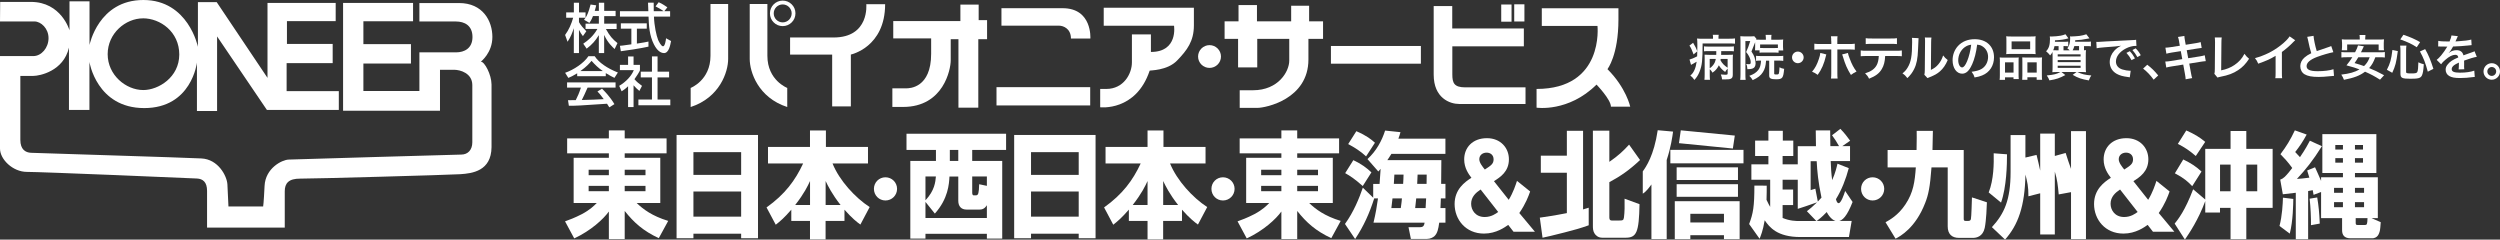
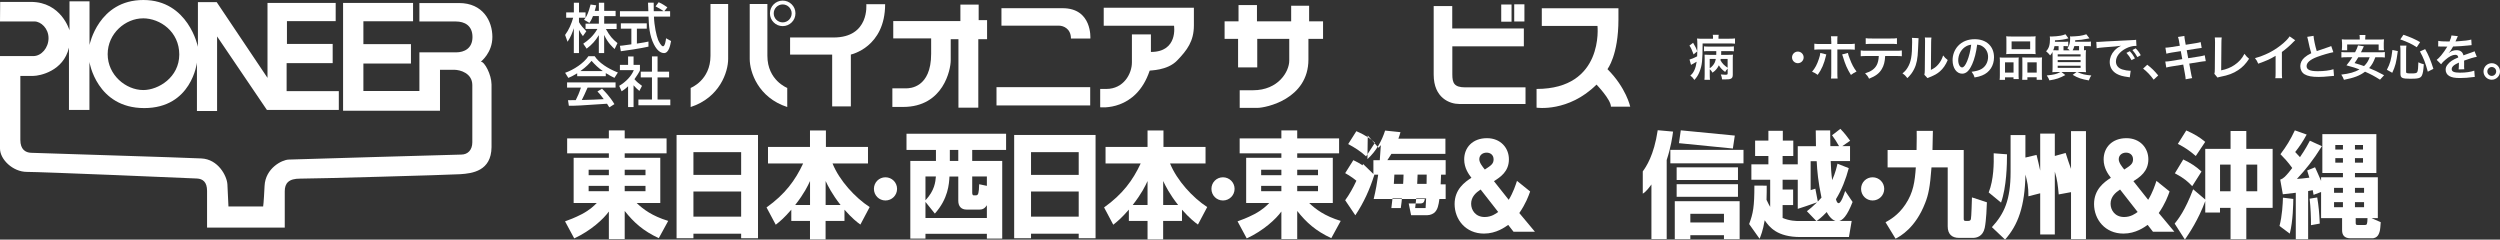
<svg xmlns="http://www.w3.org/2000/svg" id="_レイヤー_2" data-name="レイヤー 2" viewBox="0 0 615.53 58.99">
  <rect x="0" y="0" width="615.53" height="58.99" fill="#333333" stroke="none" />
  <defs>
    <style>
      .cls-1 {
        fill: #fff;
      }
    </style>
  </defs>
  <g id="_レイヤー_7" data-name="レイヤー 7">
    <g>
      <g>
        <path class="cls-1" d="m416.86,10.53c.58.97.77,1.36,1.03,2.1l-.91.77c-.38-1.06-.66-1.66-1.02-2.18l.9-.68Zm4.91-1.14c0-.38-.01-.56-.06-.83h1.46c-.05.23-.06.43-.06.84v.13h2.64c.59,0,1.06-.02,1.43-.07v1.3c-.4-.05-.86-.06-1.44-.06h-6.54c-.01,4.29-.12,5.35-.77,7-.29.74-.66,1.34-1.25,1.98-.36-.53-.6-.78-1-1.08.48-.41.72-.73,1.02-1.38.24-.54.42-1.18.54-2.03-.37.23-.82.47-1.15.65-.05.02-.18.1-.24.13l-.37-1.31c.46-.11,1.15-.4,1.88-.79.04-.77.05-1.22.05-2.25v-.74c-.01-.77-.02-.97-.08-1.4.43.05.83.06,1.52.06h2.41v-.14Zm3.59,7.51c-.29.31-.41.47-.61.82-.74-.55-1.15-.98-1.55-1.64-.16.34-.31.58-.56.9-.3.37-.5.55-1,.91-.19-.35-.41-.61-.68-.86v1.28c0,.6.01.96.06,1.33h-1.37c.04-.37.06-.77.06-1.33v-3.99c0-.37,0-.53-.02-.86.29.02.55.04,1.07.04h1.8c.01-.26.01-.3.01-.67v-.25h-1.81c-.47,0-.83.01-1.21.05v-1.22c.33.05.66.06,1.21.06h4.89c.66,0,.97-.01,1.25-.06v1.22c-.37-.04-.7-.05-1.25-.05h-1.87v.5c-.01.11-.01.16-.02.42h1.74c.68,0,.89-.01,1.18-.05-.04.36-.05.67-.05,1.18v3.78c0,.5-.12.77-.42.94-.29.16-.64.2-1.5.2-.13,0-.34,0-.71-.01-.05-.44-.14-.84-.32-1.21.38.04.84.07,1.09.07.52,0,.6-.05.6-.36v-1.12Zm-4.4-.1c.29-.19.52-.38.75-.67.4-.46.61-.91.74-1.62h-1.5v2.29Zm2.7-2.29c-.02.12-.04.17-.06.31.41.78.84,1.22,1.76,1.86v-2.17h-1.7Z" />
-         <path class="cls-1" d="m432.15,10.37q-.33.92-.92,2.31c.43.67.6.98.74,1.39.17.48.28,1.04.28,1.52,0,.71-.29,1.16-.84,1.32-.25.08-.66.12-1.18.13-.04-.65-.11-.97-.3-1.28.24.04.44.05.64.05.4,0,.48-.1.48-.52s-.16-.94-.43-1.45c-.14-.29-.32-.55-.7-1.03.37-.78.73-1.73,1.01-2.69h-1.19v8.18c0,.62.01.96.06,1.36h-1.34c.05-.38.07-.83.07-1.38v-8.24c0-.4-.01-.74-.04-1.12.23.02.49.04.84.04h1.81c.42,0,.59-.01.77-.05l.55.65c-.04.07-.05.1-.08.2.23.01.47.02.88.02h1.52v-.41c0-.31-.02-.58-.06-.79h1.45c-.05.24-.06.46-.06.83v.37h1.87c.44,0,.76-.01,1.07-.06-.04.25-.05.42-.05.86v.96c0,.38.01.58.05.88h-1.14v.56c-.3-.04-.58-.05-.95-.05h-2.79c-.38,0-.67.01-.95.05v-.59h-1.12q.01-.07.02-.22c.01-.1.02-.44.02-.68v-1.14Zm1.34,4.55c-.58,0-.79.01-1.13.06v-1.24c.33.05.67.06,1.13.06h4.41c.6,0,.83-.01,1.16-.06v1.25c-.35-.05-.68-.07-1.16-.07h-1.07v3.19c0,.19.1.23.53.23s.55-.06.62-.26c.07-.2.11-.64.16-1.51.41.22.6.28,1.14.38-.2,2.29-.42,2.57-1.98,2.57-1.29,0-1.7-.22-1.7-.9v-3.69h-.77c-.11,1.39-.29,2.04-.77,2.82-.52.84-1.24,1.4-2.52,1.98-.28-.47-.46-.7-.84-1.06,1.08-.38,1.71-.8,2.22-1.45.42-.54.6-1.17.68-2.29h-.12Zm4.26-3.97h-4.39v.86c.19.01.38.02.8.02h2.79c.42,0,.55,0,.79-.02v-.86Z" />
        <path class="cls-1" d="m444.08,14.13c0,.79-.64,1.43-1.43,1.43s-1.43-.64-1.43-1.43.64-1.43,1.43-1.43,1.43.64,1.43,1.43Z" />
        <path class="cls-1" d="m449.66,13.41c-.04.14-.05.16-.1.37-.42,1.85-1.07,3.35-2.02,4.65-.59-.42-.79-.53-1.39-.77.79-.95,1.22-1.77,1.68-3.15.22-.64.3-1.01.35-1.48l1.48.37Zm1.21-3.24c0-.6-.01-.9-.07-1.24h1.62c-.04.35-.05.52-.05,1.27v.64h2.75c.83,0,1.09-.01,1.55-.08v1.48c-.42-.05-.73-.06-1.52-.06h-2.77v5.82c0,.61.01.96.06,1.34h-1.63c.06-.38.07-.73.07-1.36v-5.8h-2.66c-.78,0-1.09.01-1.51.06v-1.48c.46.07.72.08,1.54.08h2.64v-.67Zm4.11,2.87c.08.41.18.72.42,1.34.54,1.45.98,2.29,1.7,3.23-.62.32-.83.44-1.38.84-.91-1.45-1.4-2.58-1.97-4.49-.1-.34-.11-.37-.19-.56l1.42-.36Z" />
        <path class="cls-1" d="m464.15,13.79c-.06,1.38-.32,2.38-.84,3.23-.63,1.06-1.51,1.71-3.13,2.36-.3-.61-.46-.82-.97-1.32,1.44-.44,2.34-1.08,2.84-2,.31-.55.49-1.33.53-2.27h-2.93c-.82,0-1.09.01-1.52.06v-1.43c.46.07.72.08,1.55.08h7.02c.82,0,1.09-.01,1.55-.08v1.43c-.43-.05-.71-.06-1.52-.06h-2.57Zm-4.81-4.39c.44.07.68.08,1.55.08h4.61c.86,0,1.1-.01,1.55-.08v1.46c-.4-.05-.68-.06-1.52-.06h-4.65c-.84,0-1.13.01-1.52.06v-1.46Z" />
        <path class="cls-1" d="m472.37,9.39q-.05.34-.12,2.69c-.08,2.34-.35,3.69-.97,4.93-.41.83-.86,1.44-1.66,2.22-.47-.6-.65-.78-1.21-1.16.59-.48.88-.8,1.24-1.38.86-1.38,1.14-2.93,1.14-6.28,0-.66,0-.77-.05-1.09l1.63.08Zm3.18-.14c-.06.35-.07.55-.08,1.14l-.06,6.82c.84-.4,1.32-.76,1.83-1.37.55-.65.9-1.31,1.18-2.19.42.54.58.7,1.13,1.13-.49,1.19-1.12,2.09-1.91,2.79-.68.59-1.31.95-2.55,1.44-.26.1-.36.14-.52.22l-.77-.82c.08-.35.1-.61.11-1.27l.06-6.76v-.36c0-.3-.01-.56-.05-.79l1.63.02Z" />
        <path class="cls-1" d="m485.53,15.89c-.68,1.55-1.45,2.25-2.43,2.25-1.37,0-2.35-1.39-2.35-3.32,0-1.32.47-2.55,1.32-3.49,1.01-1.1,2.42-1.68,4.13-1.68,2.88,0,4.75,1.75,4.75,4.45,0,2.07-1.08,3.73-2.91,4.47-.58.24-1.04.36-1.88.5-.2-.64-.35-.9-.73-1.4,1.1-.14,1.82-.34,2.39-.66,1.04-.58,1.67-1.72,1.67-3,0-1.15-.52-2.09-1.48-2.66-.37-.22-.68-.31-1.21-.36-.23,1.88-.65,3.54-1.25,4.89Zm-1.76-4.29c-1.01.72-1.63,1.96-1.63,3.24,0,.98.42,1.76.95,1.76.4,0,.8-.5,1.24-1.54.46-1.08.85-2.7,1-4.05-.62.07-1.05.24-1.55.59Z" />
        <path class="cls-1" d="m492.4,15.29c0-.43-.01-.8-.05-1.15.36.04.67.05,1.16.05h2.63c.35,0,.61-.01.9-.04-.04.25-.04.43-.04,1.04v3.2c0,.49.01.82.05,1.08h-1.3v-.43h-2.09v.62h-1.33c.05-.35.06-.67.06-1.3v-3.08Zm1.26,2.59h2.1v-2.53h-2.1v2.53Zm.34-7.88c0-.43-.01-.76-.05-1.07.36.05.71.06,1.36.06h4.52c.67,0,1.06-.01,1.37-.06-.04.3-.05.6-.05,1.06v2.22c0,.49.01.79.05,1.12-.37-.04-.61-.05-1.25-.05h-4.75c-.62,0-.89.01-1.25.05.04-.34.05-.66.05-1.1v-2.22Zm1.28,2.11h4.57v-1.92h-4.57v1.92Zm6.43,2.07c.49,0,.77-.01,1.07-.05-.04.34-.05.66-.05,1.15v3.09c0,.65.01.96.06,1.28h-1.34v-.62h-2.28v.62h-1.28c.02-.34.04-.58.04-1.07v-3.47c0-.54,0-.73-.02-.98.28.02.53.04.89.04h2.93Zm-2.54,3.69h2.29v-2.53h-2.29v2.53Z" />
        <path class="cls-1" d="m513.89,10.28c.38,0,.64-.01.92-.05v1.18c-.3-.05-.54-.06-.91-.06h-.79v1.03c.25-.01.29-.01.49-.04-.05.38-.06.71-.06,1.62v2.45c0,.7.01,1.09.06,1.37-.34-.04-.71-.05-1.28-.05h-.86c1.2.55,1.85.71,3.45.85-.3.44-.32.5-.61,1.22-1.82-.31-2.64-.59-3.98-1.37l.97-.71h-3.75l.97.76c-1.49.79-2.21,1.03-3.92,1.31-.2-.52-.29-.68-.65-1.21,1.82-.19,2.45-.35,3.36-.85h-.7c-.56,0-.95.01-1.29.05.05-.34.06-.77.06-1.42v-2.41c0-.58,0-.74-.02-1.16-.13.29-.24.43-.58.85-.37-.46-.58-.67-1-1.02.7-.71.96-1.54.96-3.09,0-.11-.02-.42-.05-.55h.2c.12.01.22.01.24.01.64,0,1.64-.1,2.22-.2.48-.1.82-.19,1.2-.36l.73,1.01c-1.12.31-1.6.38-3.31.49,0,.18,0,.23-.01.36h2.39c.38,0,.65-.01.88-.05v1.16c-.26-.04-.52-.05-.85-.05h-.31v1.04h1.52c-.24-.23-.32-.31-.58-.49.49-.62.7-1.34.7-2.51,0-.17-.01-.26-.04-.43.19.02.28.02.37.02.4,0,1.5-.08,1.97-.14.66-.1,1.1-.2,1.68-.4l.77,1.01c-1.98.37-2.1.38-3.51.46-.01.18-.01.28-.02.37h2.99Zm-7.04,2.11v-1.04h-1.01c-.06.36-.14.64-.31,1.02.4.02.6.02,1.03.02h.29Zm-.22,1.51h5.64v-.52h-5.64v.52Zm0,1.39h5.64v-.5h-5.64v.5Zm0,1.42h5.64v-.52h-5.64v.52Zm4.1-5.36c-.12.43-.23.7-.42,1.04h1.58v-1.04h-1.16Z" />
        <path class="cls-1" d="m516.13,10.31c.26.01.4.01.46.01q.22,0,1.98-.12c.88-.05,2.93-.16,6.13-.31.98-.05,1.04-.05,1.24-.1l.08,1.52q-.13-.01-.25-.01c-.72,0-1.61.24-2.38.65-1.52.79-2.42,1.99-2.42,3.2,0,.94.59,1.66,1.6,1.96.59.18,1.35.31,1.79.31.01,0,.12,0,.24-.01l-.22,1.63c-.16-.04-.18-.04-.41-.07-1.32-.17-2.07-.38-2.81-.79-1.1-.62-1.72-1.64-1.72-2.89,0-1.02.41-2.03,1.14-2.82.46-.49.89-.82,1.67-1.21-.97.14-1.71.22-4.04.38-1.07.08-1.62.16-1.99.24l-.08-1.57Zm8.26,2.3c.53.56.85,1.02,1.26,1.76l-.84.44c-.4-.73-.73-1.21-1.26-1.79l.84-.42Zm1.86,1.45c-.36-.66-.76-1.22-1.22-1.74l.8-.42c.54.55.88,1.01,1.25,1.69l-.83.47Z" />
        <path class="cls-1" d="m528.68,15.94c1.1.84,1.77,1.5,2.7,2.64l-1.12,1.04c-.88-1.19-1.56-1.91-2.6-2.73l1.02-.95Z" />
        <path class="cls-1" d="m536.53,10.23c-.11-.59-.16-.79-.29-1.13l1.58-.25c.01.31.06.66.14,1.13l.19,1.04,2.53-.4c.59-.1.84-.16,1.15-.26l.25,1.44q-.32.02-1.15.16l-2.53.4.36,1.97,2.82-.44c.5-.08.92-.18,1.25-.28l.26,1.44c-.25.01-.3.01-.55.06-.07,0-.13.01-.19.02-.08.01-.24.04-.48.07l-2.85.46.43,2.33c.14.79.16.83.29,1.24l-1.61.29c-.01-.36-.06-.7-.16-1.26l-.43-2.36-2.96.47c-.58.1-.79.14-1.22.26l-.24-1.48c.41,0,.76-.04,1.27-.12l2.91-.47-.36-1.97-2.23.35c-.55.1-1,.18-1.32.28l-.24-1.48c.43-.01.82-.06,1.32-.13l2.23-.35-.18-1.02Z" />
        <path class="cls-1" d="m547.01,9.26c-.05.32-.06.62-.07,1.21l-.06,6.85c1.25-.24,2.38-.7,3.28-1.32,1.1-.76,1.85-1.58,2.45-2.75.47.62.62.79,1.14,1.22-.83,1.27-1.6,2.08-2.68,2.79-1.2.8-2.42,1.27-4.37,1.64-.32.06-.47.11-.72.2l-.77-.92c.08-.32.11-.54.11-1.24l.05-6.48q0-.84-.06-1.24h1.7Z" />
        <path class="cls-1" d="m565.1,9.91c-.2.18-.26.23-.44.42-.9.94-1.8,1.71-2.83,2.47v5.12c0,.66.01,1.01.06,1.33h-1.68c.06-.35.07-.59.07-1.29v-4.22c-1.4.84-2.08,1.15-4.28,1.94-.25-.62-.38-.83-.8-1.37,2.38-.65,4.39-1.64,6.3-3.12,1.07-.83,1.88-1.66,2.23-2.24l1.38.96Z" />
        <path class="cls-1" d="m569.62,8.83c.05.8.41,2.53.79,3.75q.78-.29,3.11-1.06c.21-.07.28-.1.46-.18l.52,1.51c-1.04.2-2.62.66-3.96,1.15-1.75.65-2.63,1.42-2.63,2.28s.81,1.25,2.75,1.25c1.5,0,2.97-.18,3.87-.49l.13,1.64c-.26,0-.32.01-.97.08-1.3.13-1.97.18-2.81.18-1.67,0-2.71-.2-3.48-.66-.66-.4-1.04-1.14-1.04-2,0-.8.38-1.57,1.07-2.15.47-.4.85-.64,1.63-1.03-.3-.97-.5-1.77-.8-3.25-.12-.58-.13-.6-.19-.78l1.56-.25Z" />
        <path class="cls-1" d="m584.83,14.1c-.45,1.21-.83,1.88-1.52,2.66,1.4.58,2.13.92,3.68,1.76l-1,1.1c-1.36-.86-2.24-1.33-3.69-1.97-1.28.97-2.71,1.52-5.19,2-.18-.48-.36-.83-.66-1.28,2.04-.24,3.31-.6,4.49-1.28-1.12-.42-1.33-.49-3.21-1,.71-.88.98-1.27,1.44-2h-1.38c-.59,0-.96.02-1.31.07v-1.35c.35.05.62.06,1.31.06h2.06c.41-.77.6-1.24.72-1.69l1.44.22-.24.5q-.16.31-.47.97h4.56c.7,0,.98-.01,1.32-.06v1.35c-.37-.05-.73-.07-1.32-.07h-1.02Zm-3.83-4.57c0-.36-.01-.62-.06-.91h1.46c-.04.25-.06.54-.06.9v.22h3.24c.59,0,.97-.01,1.38-.06-.04.31-.05.59-.05.92v.89c0,.35.01.61.06.89h-1.32v-1.44h-7.75v1.44h-1.32c.04-.28.06-.53.06-.89v-.89c0-.29-.03-.61-.06-.92.41.05.78.06,1.38.06h3.04v-.2Zm-.36,4.57c-.35.59-.48.8-.92,1.43,1.19.35,1.47.43,2.33.74.68-.65,1.04-1.22,1.39-2.17h-2.79Z" />
        <path class="cls-1" d="m587.68,17.17c.8-1.54,1.07-2.48,1.36-4.87l1.33.28c-.39,2.9-.6,3.67-1.37,5.34l-1.32-.74Zm4.72.55c0,.3.23.36,1.33.36.96,0,1.31-.08,1.44-.36.16-.34.24-1.13.26-2.38.52.25.84.36,1.34.48-.11,1.62-.23,2.3-.49,2.81-.34.61-.86.76-2.78.76-2.12,0-2.48-.19-2.48-1.28v-5.66c0-.46-.02-.74-.08-1.22h1.55c-.06.38-.08.76-.08,1.19v5.31Zm2.63-6.09c-1.2-.79-2.09-1.22-4.05-1.93l.77-1.14c1.79.61,2.69,1.01,4.11,1.81l-.83,1.26Zm2.72,6.02c-.55-2.09-1.05-3.39-1.93-4.98l1.28-.58c.89,1.58,1.34,2.7,2.03,4.86l-1.38.7Z" />
        <path class="cls-1" d="m600.32,10.06c.49.11,1.26.16,2.78.16.32-.72.43-1.08.48-1.49l1.57.17q-.07.12-.48,1.08c-.06.13-.08.17-.11.22q.1-.01.76-.05c1.39-.08,2.48-.22,3.14-.41l.08,1.37q-.34.02-.95.1c-.88.11-2.4.2-3.61.24-.35.68-.68,1.16-1.1,1.6v.02q.1-.06.25-.18c.44-.34,1.08-.54,1.69-.54.94,0,1.52.44,1.71,1.27.92-.34,1.54-.55,1.84-.65.65-.23.7-.24.89-.36l.56,1.38c-.34.05-.7.14-1.33.32-.17.05-.77.25-1.8.61v.13q.01.31.01.48v.48c-.01.2-.01.31-.01.4,0,.26.01.43.04.64l-1.39.04c.05-.22.07-.83.07-1.39v-.29c-.59.28-.9.44-1.15.62-.42.31-.62.64-.62.98,0,.62.58.88,2.03.88s2.68-.18,3.53-.5l.12,1.55c-.2,0-.26.01-.55.05-.86.13-2.01.22-3.07.22-1.27,0-2.06-.14-2.67-.5-.55-.31-.88-.89-.88-1.55,0-.49.14-.88.53-1.33.54-.67,1.22-1.13,2.58-1.69-.06-.44-.3-.65-.73-.65-.7,0-1.54.42-2.46,1.24-.5.42-.78.72-1.04,1.09l-1.09-1.08c.31-.24.66-.58,1.08-1.07.47-.55,1.2-1.6,1.44-2.05q.05-.1.1-.16s-.21.01-.21.01c-.19,0-1.25-.02-1.51-.02q-.23-.01-.34-.01s-.11,0-.19.01l.02-1.37Z" />
        <path class="cls-1" d="m615.53,17.59c0,1.13-.91,2.04-2.03,2.04s-2.03-.91-2.03-2.04.91-2.03,2.03-2.03,2.03.91,2.03,2.03Zm-3.12,0c0,.61.49,1.1,1.09,1.1s1.09-.49,1.09-1.1-.49-1.09-1.09-1.09-1.09.49-1.09,1.09Z" />
      </g>
      <path class="cls-1" d="m35.2,4.51c4.25,0,8.94,3.3,8.94,8.91s-5.13,8.75-8.86,8.75c-4.28,0-8.77-3.69-8.77-8.83s4.41-8.82,8.69-8.82m83.2,10.65s2.83-2.15,2.83-6.07-2.33-8.35-8.21-8.35h-9.76v4.54h8.97c2.16,0,4.1,1,4.1,3.83s-2.07,3.77-4.01,3.77h-9.06v9.51h-13.79v-6.75h11.71v-4.79h-11.71v-5.62h12.23V.73h-17.23v26.54h23.86v-10.09h3.48c1.48,0,4.48.83,4.48,3.77v14.09c0,1.84-1.07,3.02-2.74,3.02s-40.81,1.19-42.48,1.23c-1.66.06-5.73,2.12-5.93,6.49-.21,4.39-.35,5.06-.35,5.06h-8.54s-.16-3.38-.26-5.46c-.12-2.04-2.25-6.18-6.42-6.37-4.17-.22-40.52-1.32-41.92-1.39-1.39-.06-2.64-.83-2.64-3.17v-15.76h3.17c1.58,0,7.46-1.16,8.8-6.97v15.34h5.04v-11.8s1.78,11.35,13.49,11.35,12.98-11.21,12.98-11.21v11.93h4.96V8.97l12.26,18.09h17.71v-4.62h-12.85v-6.9h11.34v-4.73h-11.26v-5.6h12V.73h-16.79v18.44L53.35.52h-4.62v11S46.39,0,35.3,0s-13.26,11.08-13.26,11.08V.33h-4.93v7.13S15.12.47,7.6.47H.04l-.04,4.81h8.47c1.62,0,3.48,1.72,3.48,4.11,0,2.37-1.74,4.42-3.76,4.42H0v22.78c0,2.66,3.17,5.73,6.61,5.73s40.41,1.54,41.86,1.63c1.46.07,2.51.86,2.51,3.03v9.06h19.13v-8.96c0-1.95.95-3.12,3.82-3.1,2.87.03,36.35-.9,39.37-1.09,3.01-.19,7.66-.79,7.72-6.66v-15.42c-.02-2.47-1.71-5.63-2.63-5.63Z" />
      <g>
        <g>
          <path class="cls-1" d="m174.93.99h4.35v13.53c0,3.18-2.06,9.5-9.23,11.83v-4.7s4.88-1.87,4.88-7.91V.99" />
          <path class="cls-1" d="m188.94.99h-4.35v13.53c0,3.18,2.06,9.5,9.24,11.83v-4.7s-4.89-1.87-4.89-7.91V.99" />
          <path class="cls-1" d="m194.53,9.23v4.22h10.36v12.75h4.6v-12.77s8.44-1.78,8.44-12.4h-4.64s.85,8.2-8.06,8.2h-10.7" />
          <path class="cls-1" d="m219.94,5.19h16.52V1.14h4.5v3.81h2.07v4.71h-2.16v16.85h-4.89V9.65h-1.9v5.23c0,2.16-1.74,11.45-11.73,11.45h-2.64v-4.58h3.41c.79,0,6.14-.07,6.14-8.51v-3.78h-9.33v-4.28" />
          <path class="cls-1" d="m246.57,6.32h14.19c1.01,0,2.92.71,2.92,3.16h4.78s.52-7.46-6.83-7.46h-15.06v4.31" />
          <path class="cls-1" d="m271.75,1.91v4.42h17.31s1.05,6.46-5.69,6.46v-4.32h-4.68v6.91c0,2.72-1.99,6.52-6.32,6.52h-1.49v4.51s8.81,1.07,12.18-9.01c.02-.11,4.32.04,6.77-2.51,2.45-2.54,4.12-4.74,4.12-8.64V1.91h-22.19" />
          <path class="cls-1" d="m301.51,5.25v4.32h3.32v7.03h4.72v-7.03h7.88v5.36c0,2.64-2.65,7.29-8.92,7.29h-3.28v4.34h4.35c2.07,0,12.57-2.14,12.57-11.91,0-5.17,0-5.08,0-5.08h3.6v-4.32h-3.43V1.42h-4.42v3.83h-8.42V1.25h-4.54v4h-3.42" />
          <path class="cls-1" d="m352.99,1.5h4.57v5.51h17.63v4.4h-17.61v6.93c0,2.1.44,3.17,3.21,3.17h14.81v4.09h-16.35c-2.25,0-6.26-1.43-6.26-7.22V1.5" />
          <path class="cls-1" d="m379.61,2.02v4.36h13.71s1.68,15.52-15,15.52v4.61s7.84,1.19,14.76-5.68c0,0,3.55,3.66,3.55,5.44h4.75s-.98-4.63-5.6-9.24c-.02-.03,2.7-3.35,2.7-12.25v-2.75h-18.88" />
          <path class="cls-1" d="m190.5,3.29c0-.58.23-1.13.64-1.56.42-.41.98-.64,1.57-.64s1.14.23,1.55.64c.42.43.66.97.66,1.56,0,1.23-.99,2.22-2.21,2.22-.59,0-1.14-.23-1.57-.65-.41-.41-.64-.96-.64-1.57m2.21,3.14c.83,0,1.62-.32,2.22-.92.6-.59.92-1.38.92-2.23s-.32-1.61-.92-2.21c-.6-.6-1.38-.92-2.22-.92-1.74,0-3.14,1.41-3.14,3.13,0,.84.31,1.64.92,2.23.58.6,1.38.92,2.22.92Z" />
          <rect class="cls-1" x="245.35" y="21.46" width="23.07" height="4.5" />
-           <rect class="cls-1" x="327.69" y="11.32" width="22.15" height="4.36" />
          <rect class="cls-1" x="369.62" y="1.11" width="2.54" height="4.23" />
          <rect class="cls-1" x="372.82" y="1.06" width="2.51" height="4.23" />
-           <path class="cls-1" d="m297.8,16.72c1.54,0,2.82-1.24,2.82-2.8s-1.28-2.81-2.82-2.81-2.82,1.26-2.82,2.81,1.27,2.8,2.82,2.8" />
          <path class="cls-1" d="m145.99,3.97c-.33.88-.62,1.29-.87,1.67l-1.32-.77c.16-.21.23-.29.36-.51h-1.61v1.09c.41.75,1.09,1.52,1.81,2.25l-.84,1.19c-.39-.47-.65-.91-.94-1.49h-.03v5.66h-1.27v-6.12h0c-.33,1.02-.73,2.12-1.54,3.34l-.61-1.67c.94-1.27,1.56-2.73,1.99-4.25h-1.72v-1.3h1.89V.67h1.27v2.39h1.61v1.3h.02c.36-.59.72-1.3,1.22-3.25l1.38.2c-.07.37-.19.78-.36,1.37h1.02V.67h1.31v2.01h2.81v1.29h-2.81v1.86h3.06v1.31h-2.64c.94,1.7,1.64,2.51,2.85,3.47l-.7,1.46c-.5-.46-1.74-1.59-2.55-3.42h-.03v4.42h-1.31v-4.39h-.02c-.79,1.32-1.64,2.28-2.98,3.3l-.84-1.22c1.18-.8,2.49-1.87,3.48-3.63h-2.91v-1.31h3.28v-1.86h-1.45" />
          <path class="cls-1" d="m164.32,1.8c-1.07-.72-1.09-.74-2.14-1.26l-.78,1.03c.65.34,1.24.64,1.96,1.17v.02h-2.4c-.01-.94-.01-1.43-.01-2.11h-1.4c0,.22.05,1.41.08,2.11h-6.99v1.32h7.04c.08,2.18.18,4.61,1.33,6.86.31.61,1.18,2.13,2.47,2.13,1.2,0,1.55-1.94,1.74-2.97l-1.23-.68c-.04.46-.26,1.98-.74,1.98-.46,0-1.04-1.2-1.21-1.56-.43-1.09-.95-3.45-1.03-5.76h3.98v-1.32h-1.43l.75-.96m-11.45,10.81c1.6-.2,4.65-.66,6.8-1.13v-1.25c-.51.11-1.33.28-2.85.5v-3.67h2.43v-1.31h-6.38v1.31h2.59v3.85c-.34.06-1.83.24-2.15.3-.18,0-.34.03-.67.06l.23,1.35Z" />
          <path class="cls-1" d="m142.11,18.76h7.04v-.76c.81.51,1.58.9,2.13,1.17l.85-1.32c-2.58-1-4.74-2.48-5.71-4.02h-1.54c-1.12,1.7-3.6,3.35-5.74,4.09l.79,1.26c.57-.23,1.18-.52,2.18-1.13v.71m9.17,6.88c-1.09-1.84-2.48-3.25-3.06-3.81l-1.12.69c.37.37.68.72,1.55,1.89-2.04.12-2.69.13-5.4.21.4-.76.77-1.59,1.42-3.05h6.89v-1.28h-11.94v1.28h3.41c-.38,1.19-.85,2.29-1.27,3.08-.64,0-1.62.02-1.91.02l.21,1.37c2.02,0,2.46-.04,9.4-.5.35.53.39.59.56.89l1.27-.8Zm-8.35-8.14v-.03c1.47-1.04,2.18-1.86,2.72-2.49.82.94,1.73,1.8,2.74,2.49v.03h-5.46Z" />
          <path class="cls-1" d="m160.51,13.89h1.39v3.75h2.84v1.41h-2.84v5.45h3.14v1.41h-7.86v-1.41h3.34v-5.45h-2.76v-1.41h2.76v-3.75m-4.53,12.47h-1.35v-5.12c-.74.72-1.27,1.04-1.59,1.24l-.6-1.34c1.7-1,3.01-2.43,3.6-3.87h-3.42v-1.3h2.01v-2.07h1.35v2.07h1.57v1.3c0,.27-1.07,1.86-1.35,2.23.69.77,1,1,1.86,1.64l-.65,1.25c-.61-.5-.96-.87-1.43-1.39v5.37Z" />
        </g>
        <g>
          <g>
            <path class="cls-1" d="m139.64,34.07h10.27v-1.97h3.9v1.97h10.31v3.69h-10.31v1.09h8.76v11.13h-5.82c1.58,1.52,3.81,3.21,7.77,4.41l-2.32,4.25c-3.82-1.78-6.13-3.84-8.39-6.7v6.92h-3.9v-6.78c-1.31,1.83-4.39,4.7-8.53,6.62l-2.26-4.2c.93-.34,2.34-.84,4.13-1.77,2.07-1.1,3.06-2.12,3.68-2.75h-5.69v-11.13h8.67v-1.09h-10.27v-3.69Zm5.29,9.07h4.98v-1.35h-4.98v1.35Zm0,3.94h4.98v-1.32h-4.98v1.32Zm8.88-5.29v1.35h5.12v-1.35h-5.12Zm0,3.97v1.32h5.12v-1.32h-5.12Z" />
            <path class="cls-1" d="m166.58,33.23h20.05v25.43h-4.15v-1.12h-11.75v1.12h-4.15v-25.43Zm4.15,9.83h11.75v-5.6h-11.75v5.6Zm0,10.28h11.75v-6.19h-11.75v6.19Z" />
            <path class="cls-1" d="m194.84,51.61c-1.78,2.06-2.77,2.88-3.84,3.72l-2.27-4.26c4.58-3.26,7.07-6.67,9.01-10.82h-8.65v-4.07h10.34v-4.06h3.92v4.06h10.36v4.07h-8.73c1.68,4.19,5.58,8.42,9.14,10.73l-2.28,4.31c-.86-.61-2.08-1.58-3.92-3.66v2.76h-4.65v4.56h-3.84v-4.56h-4.6v-2.79Zm4.6-1.13v-5.91c-.55,1.18-1.38,2.99-3.66,5.91h3.66Zm7.52,0c-2.12-2.72-3.09-4.67-3.68-5.91v5.91h3.68Z" />
          </g>
          <g>
            <path class="cls-1" d="m223.19,32.92h24.52v4h-8.34v2.7h7.39v19.12h-3.78v-1.18h-15.12v1.18h-3.73v-19.12h6.31v-2.7h-7.25v-4Zm4.67,16.78v3.98h15.12v-3.16c-.22.35-.68,1.08-1.77,1.08h-3.24c-1.28,0-2.03-.79-2.03-2.17v-5.97h-2.17c-.1,1.83-.31,5.46-3.6,9.13l-2.31-2.88Zm0-6.25v5.86c2.26-2.4,2.45-4.51,2.57-5.86h-2.57Zm6-6.53v2.7h2.08v-2.7h-2.08Zm9.12,8.84v-2.31h-3.61v4c0,.31.1.64.31.64h.65c.54,0,.7-.59.75-2.73l1.9.4Z" />
            <path class="cls-1" d="m249.7,33.23h20.04v25.43h-4.15v-1.12h-11.74v1.12h-4.15v-25.43Zm4.15,9.83h11.74v-5.6h-11.74v5.6Zm0,10.28h11.74v-6.19h-11.74v6.19Z" />
            <path class="cls-1" d="m277.94,51.61c-1.79,2.06-2.78,2.88-3.84,3.72l-2.26-4.26c4.57-3.26,7.07-6.67,9.01-10.82h-8.65v-4.07h10.34v-4.06h3.92v4.06h10.36v4.07h-8.74c1.7,4.19,5.59,8.42,9.15,10.73l-2.28,4.31c-.85-.61-2.08-1.58-3.93-3.66v2.76h-4.64v4.56h-3.84v-4.56h-4.6v-2.79Zm4.6-1.13v-5.91c-.55,1.18-1.38,2.99-3.66,5.91h3.66Zm7.53,0c-2.13-2.72-3.09-4.67-3.68-5.91v5.91h3.68Z" />
          </g>
          <path class="cls-1" d="m218.01,49.36c-1.59,0-2.84-1.27-2.84-2.86s1.26-2.85,2.84-2.85,2.86,1.27,2.86,2.85-1.27,2.86-2.86,2.86Z" />
          <path class="cls-1" d="m301.11,49.36c-1.59,0-2.84-1.27-2.84-2.86s1.26-2.85,2.84-2.85,2.86,1.27,2.86,2.85-1.27,2.86-2.86,2.86Z" />
-           <path class="cls-1" d="m336.68,39.17c2.19-1.97,3.58-4.58,4.35-7.02l3.78.39c-.18.65-.28,1.01-.51,1.6h11.58v3.74h-13.3c-.51.84-.75,1.18-1,1.55h13.3c-.03,3.23-.03,3.6-.05,5.84h1.06v3.57h-1.13c-.03.76-.05,1.6-.1,2.39h1.23v3.6h-1.54c-.21,1.57-.44,2.61-1.18,3.32-.31.28-1,.67-1.8.67h-3.99l-.59-2.89h2.88c.9,0,1-.59,1.08-1.1h-12.58c.57-2.39.8-3.82,1.11-5.98h-1.03l.08.06c-1.16,3.6-2.55,6.74-4.68,9.94l-2.5-3.71c2.16-2.98,3.52-6.38,4.4-8.93l2.55,2.47v-3.4h1.57c.13-1.55.18-2.28.26-3.71-.1.11-.49.56-.57.65l-2.65-3.03Zm-1.16,6.63c-1.9-1.69-3.06-2.47-4.32-3.17l2.01-3.2c1.96.93,3.19,1.83,4.45,3.01l-2.14,3.37Zm.82-7.3c-1.31-1.24-2.83-2.19-4.4-3.03l2.01-3.17c2.55,1.1,3.65,2.02,4.58,2.84l-2.19,3.37Zm6.51,10.34c-.08.7-.21,1.69-.28,2.39h2.32c.21-1.52.23-1.69.28-2.39h-2.32Zm2.62-3.57c.05-.9.08-1.24.1-2.28h-2.26c-.03.81-.05,1.18-.13,2.28h2.29Zm3.22,3.57c-.08.56-.18,1.91-.26,2.39h2.57c.03-.34.1-2.02.13-2.39h-2.44Zm2.55-3.57c.03-1.01.03-1.55.03-2.28h-2.24c-.03.37-.05,1.55-.1,2.28h2.32Z" />
+           <path class="cls-1" d="m336.68,39.17c2.19-1.97,3.58-4.58,4.35-7.02l3.78.39c-.18.65-.28,1.01-.51,1.6h11.58v3.74h-13.3c-.51.84-.75,1.18-1,1.55h13.3h1.06v3.57h-1.13c-.03.76-.05,1.6-.1,2.39h1.23v3.6h-1.54c-.21,1.57-.44,2.61-1.18,3.32-.31.28-1,.67-1.8.67h-3.99l-.59-2.89h2.88c.9,0,1-.59,1.08-1.1h-12.58c.57-2.39.8-3.82,1.11-5.98h-1.03l.08.06c-1.16,3.6-2.55,6.74-4.68,9.94l-2.5-3.71c2.16-2.98,3.52-6.38,4.4-8.93l2.55,2.47v-3.4h1.57c.13-1.55.18-2.28.26-3.71-.1.11-.49.56-.57.65l-2.65-3.03Zm-1.16,6.63c-1.9-1.69-3.06-2.47-4.32-3.17l2.01-3.2c1.96.93,3.19,1.83,4.45,3.01l-2.14,3.37Zm.82-7.3c-1.31-1.24-2.83-2.19-4.4-3.03l2.01-3.17c2.55,1.1,3.65,2.02,4.58,2.84l-2.19,3.37Zm6.51,10.34c-.08.7-.21,1.69-.28,2.39h2.32c.21-1.52.23-1.69.28-2.39h-2.32Zm2.62-3.57c.05-.9.08-1.24.1-2.28h-2.26c-.03.81-.05,1.18-.13,2.28h2.29Zm3.22,3.57c-.08.56-.18,1.91-.26,2.39h2.57c.03-.34.1-2.02.13-2.39h-2.44Zm2.55-3.57c.03-1.01.03-1.55.03-2.28h-2.24c-.03.37-.05,1.55-.1,2.28h2.32Z" />
          <g>
-             <path class="cls-1" d="m391.15,55.47c-1.93.7-3.88,1.24-5.86,1.74-3.16.82-4.48,1.1-5.5,1.32l-.67-4.94c1.18-.17,3.7-.53,6.66-1.12v-9.94h-6.41v-4.21h6.41v-6.12h3.99v19.36c.26-.06.39-.11,1.39-.42v4.35Zm5.09-23.29v7.67c2.24-1.55,3.42-2.67,4.86-4.24l2.7,3.79c-2.57,2.42-4.76,3.96-7.56,5.45v8.62c0,.28,0,.82.59.82h1.88c.75,0,1.03,0,1.13-.76.18-1.26.18-3.06.15-4.61l3.68,1.35c-.13,6.97-.72,8.26-3.45,8.26h-5.69c-1.11,0-1.62-.62-1.88-.96-.46-.67-.46-1.35-.46-2.08v-23.32h4.04Z" />
            <path class="cls-1" d="m406.61,45.4c-.51.7-1.34,1.84-2.14,2.28v-5.48c.8-1.12,2.75-3.88,3.68-10.14l3.78.34c-.18,1.32-.54,3.88-1.57,6.99v19.47h-3.76v-13.46Zm22.66-8.5v3.31h-18.01v-3.31h18.01Zm-.95,12.64v9.33h-3.86v-.96h-8.28v.96h-3.83v-9.33h15.97Zm-.41-8.34v3.12h-15.1v-3.12h15.1Zm0,4.16v3.09h-15.1v-3.09h15.1Zm-.78-11.98l-.48,3.19-13.27-1.32.45-3.16,13.3,1.29Zm-10.95,19.26v2.13h8.28v-2.13h-8.28Z" />
            <path class="cls-1" d="m455.9,54.43l-.67,3.93h-11.94c-5.71,0-7.61-2.39-8.8-4.13-.44,2.64-1,3.9-1.26,4.55l-2.57-3.62c1-2.64,1.29-4.3,1.29-9.47l3.04.02c0,1.07,0,2.03-.05,3.49.46.98.67,1.35.9,1.74v-6.69h-4.63v-3.79h4.19v-2.05h-3.27v-3.79h3.27v-2.42h3.55v2.42h2.58v3.79h-2.63v2.05h3.93v3.79h-3.93v2.42h2.59v3.82h-2.59v3.17c1.8.76,3.4.76,4.22.76h4.09l-2.33-2.42c.62-.45,1.51-1.23,2.51-2.19-2.19.81-3.94,1.33-4.76,1.61v-15.43h4.48c0-.9-.05-3.12-.05-3.88h3.55c0,.48,0,.65.02,2.16l.03,1.71h2.14c-.64-1.15-1.14-1.86-1.73-2.68l2.05-1.58c1.05,1.1,1.66,1.88,2.41,2.93l-1.93,1.33h1.9v3.68h-4.76c.05,1.57.15,3.15.36,4.69.8-1.77,1.16-3.37,1.31-4.05l2.78,1.1c-.72,2.7-1.72,5.31-3.16,7.64.15.53.31.98.67.98.59,0,1.34-2.16,1.6-3.01l1.83,2.72c-1.34,3.4-2.48,4.74-3.74,4.74s-2.25-1.53-2.64-2.26c-1.23,1.32-1.98,1.85-2.47,2.19h8.64Zm-8.33-4.8c.33-.34.62-.65.9-.98-.82-3.9-1.06-6.55-1.18-8.96h-1.49v7.12l1.16-.35.61,3.18Z" />
          </g>
          <path class="cls-1" d="m371.47,49.19c1.11-1.8,1.72-3.71,2.03-4.66l3.24,2.61c-.41,1.15-1.08,3.01-2.67,5.31l3.85,4.61h-5.27l-1.31-1.69c-.77.53-2.91,2.14-5.97,2.14-4.5,0-7.23-3.46-7.23-7.28,0-3.62,2.52-5.42,4.14-6.46-.64-.84-1.78-2.36-1.78-4.52,0-2.92,2.06-5.23,5.61-5.23,3.34,0,5.4,2.39,5.4,5.2,0,3.03-2.11,4.38-3.68,5.39l3.63,4.58Zm-6.92-2.53c-1.16.76-2.34,1.8-2.34,3.51,0,1.57,1.08,3.26,3.34,3.26,1.65,0,2.78-.84,3.32-1.24l-4.32-5.53Zm3.19-7.42c0-1.1-.8-1.66-1.72-1.66-.98,0-1.8.62-1.8,1.63,0,.84.77,1.8,1.36,2.53,1.52-.98,2.16-1.4,2.16-2.5Z" />
          <path class="cls-1" d="m528.91,49.19c1.11-1.8,1.72-3.71,2.03-4.66l3.24,2.61c-.41,1.15-1.08,3.01-2.67,5.31l3.85,4.61h-5.27l-1.31-1.69c-.77.53-2.91,2.14-5.97,2.14-4.5,0-7.23-3.46-7.23-7.28,0-3.62,2.52-5.42,4.14-6.46-.64-.84-1.78-2.36-1.78-4.52,0-2.92,2.06-5.23,5.61-5.23,3.34,0,5.4,2.39,5.4,5.2,0,3.03-2.11,4.38-3.68,5.39l3.63,4.58Zm-6.92-2.53c-1.16.76-2.34,1.8-2.34,3.51,0,1.57,1.08,3.26,3.34,3.26,1.65,0,2.78-.84,3.32-1.24l-4.32-5.53Zm3.19-7.42c0-1.1-.8-1.66-1.72-1.66-.98,0-1.8.62-1.8,1.63,0,.84.77,1.8,1.36,2.53,1.52-.98,2.16-1.4,2.16-2.5Z" />
          <path class="cls-1" d="m305.22,34.07h10.27v-1.97h3.9v1.97h10.31v3.69h-10.31v1.09h8.76v11.13h-5.82c1.58,1.52,3.81,3.21,7.77,4.41l-2.32,4.25c-3.82-1.78-6.13-3.84-8.39-6.7v6.92h-3.9v-6.78c-1.31,1.83-4.39,4.7-8.53,6.62l-2.26-4.2c.93-.34,2.34-.84,4.13-1.77,2.07-1.1,3.06-2.12,3.68-2.75h-5.69v-11.13h8.67v-1.09h-10.27v-3.69Zm5.29,9.07h4.98v-1.35h-4.98v1.35Zm0,3.94h4.98v-1.32h-4.98v1.32Zm8.88-5.29v1.35h5.12v-1.35h-5.12Zm0,3.97v1.32h5.12v-1.32h-5.12Z" />
          <g>
            <path class="cls-1" d="m464.24,54.72c.95-.53,3.11-1.69,4.89-4.38,1.96-2.95,2.32-5.56,2.57-9.13h-6.95v-4.27h7.13c.05-2.81.05-3.79.03-4.72h3.99c0,1.15-.03,2.11-.1,4.72h7.69v16.83c0,.42.03.62.46.62h.69c.39,0,.54-.17.62-.45.13-.56.23-4.47.26-5.34l3.68,1.21c-.03.9-.15,4.47-.54,6.32-.46,2.11-2.03,2.44-2.86,2.44h-3.47c-1.75,0-2.78-.93-2.78-2.84v-14.52h-3.99c-.36,4.86-.77,6.8-1.57,8.79-2.37,6.12-6.1,8.15-7.28,8.77l-2.47-4.05Z" />
            <path class="cls-1" d="m494.15,38c0,2.44-.1,8.01-1.47,11.88l-3.04-2.5c1.26-3.17,1.29-7.16,1.23-9.64l3.27.25Zm4.54.79l2.73-.65c.34,1.4.64,2.55.9,3.87v-9.12h3.6v5.51l2.67-.74c.53,1.64.73,2.3,1.32,3.92v-9.3h3.68v26.6h-3.68v-11.57l-3.03.56c-.2-2.16-.35-3.63-.96-5.62v15.48h-3.6v-10.14l-2.9.74c0-2.53-.27-3.47-.73-5.35-.15,7.81-1.8,12.39-5.02,16.01l-3.24-3.06c3.06-3.34,4.6-6.69,4.6-13.6v-9.07h3.65v5.53Z" />
          </g>
          <g>
            <path class="cls-1" d="m542.97,49.49c-1.72,4.64-3.91,7.87-5.02,9.5l-2.52-3.93c.85-1.07,2.55-3.17,4.55-8.46l2.98,2.53v-12.47h6.23v-4.41h3.88v4.41h6.48v14.52h-6.48v7.72h-3.88v-7.72h-2.6v1.15h-3.63v-2.84Zm-5.43-10.23c1.93.93,3.11,1.71,4.5,2.98l-2.29,3.6c-1.08-1.15-2.08-2.02-4.27-3.17l2.06-3.4Zm.75-7.14c2.03.9,3.24,1.63,4.66,2.81l-2.32,3.48c-1.62-1.38-2.7-2.11-4.42-2.98l2.08-3.31Zm8.31,14.97h2.6v-6.57h-2.6v6.57Zm6.48,0h2.68v-6.57h-2.68v6.57Z" />
            <path class="cls-1" d="m561.24,55.64c.67-2.58.8-5.45.85-6.97l2.55.31c-.03,1.24-.05,5.37-.87,8.54l-2.52-1.88Zm8.76-14.44c.46.96.95,2.16,1.48,3.34v-.9h5.38v-1.04h-5.07v-9.58h13.3v9.58h-5.27v1.04h5.63v10.06h-1.57l2.28,1c-.13,2.06-.2,2.2-.43,2.79-.39,1.04-1.29,1.18-1.57,1.18h-5.43c-1.49,0-2.08-.76-2.08-1.99v-2.98h-5.17v-6.43l-1.85.7c-.13-.79-.18-.93-.21-1.15-.36.08-.44.08-1.13.22v11.85h-3.04v-11.43c-2.32.28-2.57.31-3.19.37l-.64-3.6c.44-.17.69-.31,1.06-.65.64-.59,1.39-1.55,1.9-2.22-1.08-1.52-2.06-2.53-2.91-3.4,1.47-1.94,2.44-3.51,3.55-5.87l2.91,1.04c-.93,1.71-1.72,2.89-2.83,4.3.64.65,1.03,1.07,1.18,1.26,1.36-1.99,2.01-3.23,2.44-4.05l2.96,1.35c-2.26,3.62-3.94,5.67-6.15,8.06.8-.06,1.62-.11,3.06-.31-.13-.48-.21-.76-.54-1.77l1.94-.79Zm.53,7.42c.36,2.25.49,3.51.62,6.43l-2.16.39c.03-1.71-.1-4.55-.33-6.52l1.88-.31Zm4.14-2.36v1.21h2.19v-1.21h-2.19Zm0,3.51v1.24h2.19v-1.24h-2.19Zm.31-14.07v1.12h1.88v-1.12h-1.88Zm0,3.23v1.12h1.88v-1.12h-1.88Zm4.84-3.23v1.12h1.98v-1.12h-1.98Zm0,3.23v1.12h1.98v-1.12h-1.98Zm0,7.33v1.21h2.24v-1.21h-2.24Zm0,3.51v1.24h2.24v-1.24h-2.24Zm.18,5c0,.48.05.62.44.62h1.8c.54,0,.62-.14.67-1.69h-2.91v1.07Z" />
          </g>
          <path class="cls-1" d="m461.06,49.36c-1.59,0-2.84-1.27-2.84-2.86s1.26-2.85,2.84-2.85,2.86,1.27,2.86,2.85-1.27,2.86-2.86,2.86Z" />
        </g>
      </g>
    </g>
  </g>
</svg>